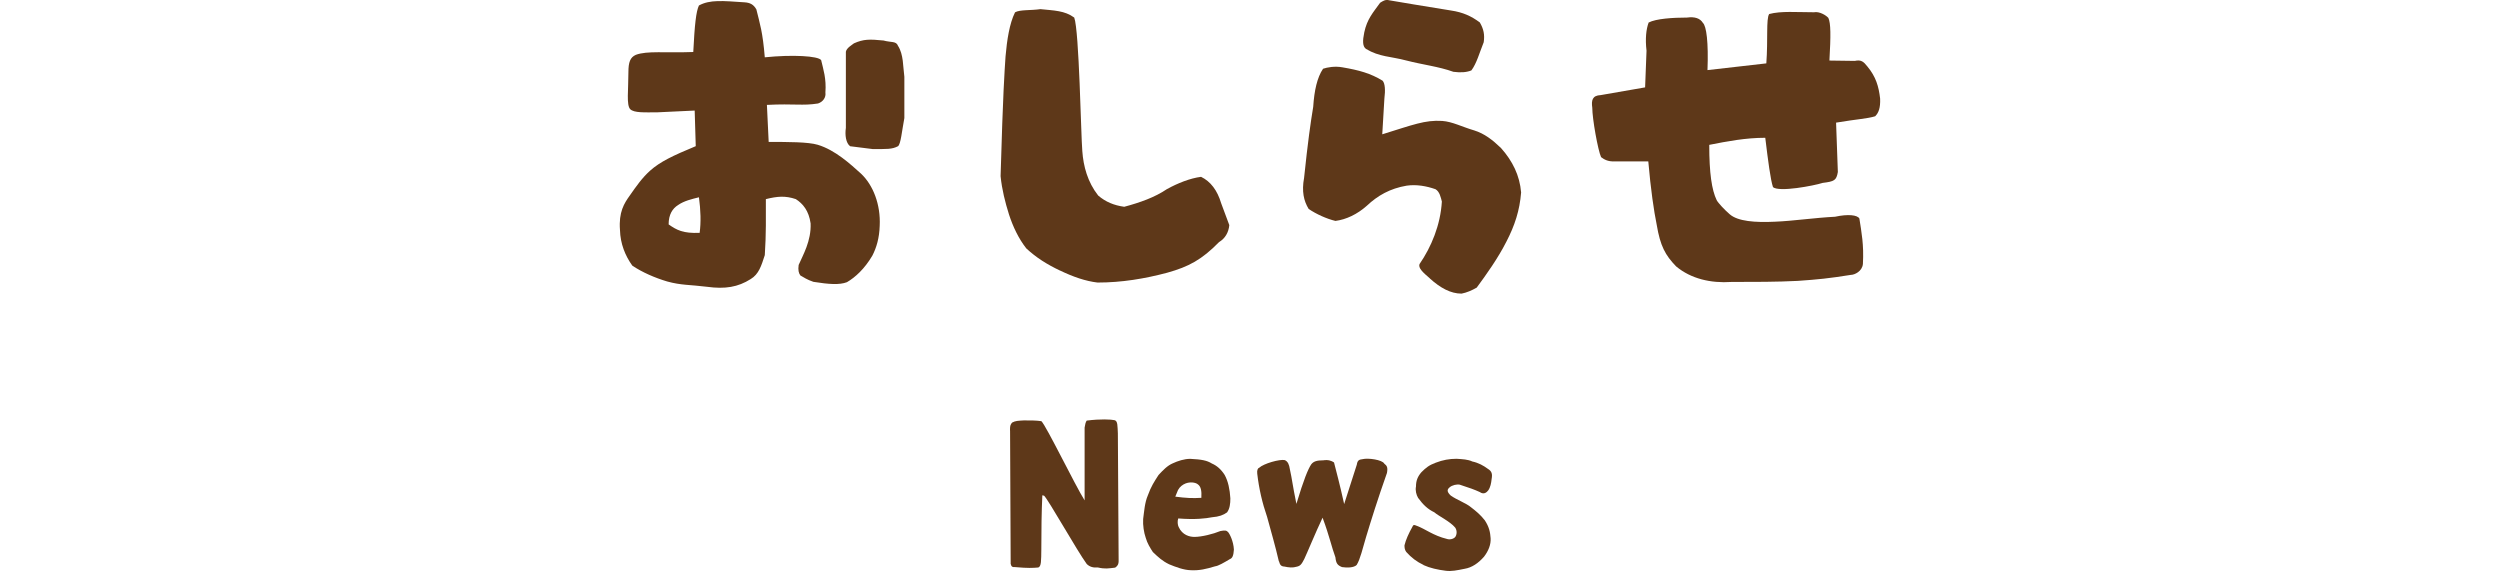
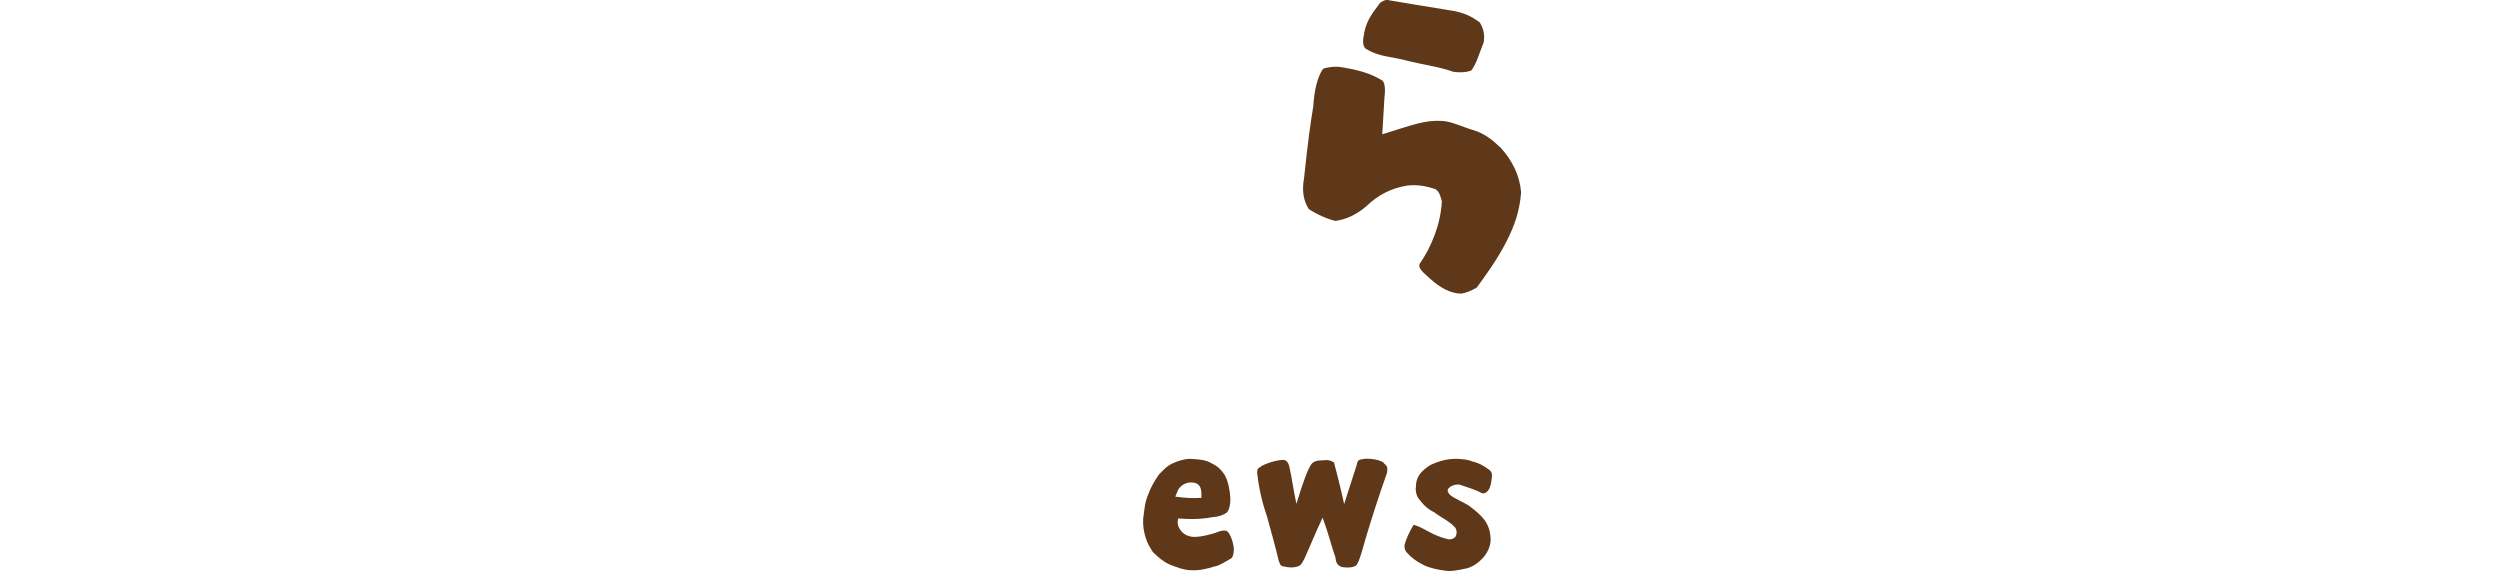
<svg xmlns="http://www.w3.org/2000/svg" id="_レイヤー_2" viewBox="0 0 424 98">
  <defs>
    <style>.cls-1{fill:none;}.cls-2{fill:#5e3819;}</style>
  </defs>
  <g id="design">
    <rect class="cls-1" width="424" height="98" />
-     <path class="cls-2" d="M135.75,46.73c-.3-.42-.42-.9-.3-1.79.72-1.67,2.15-4.06,2.03-7.05-.3-2.15-1.31-3.35-2.51-4.12-1.79-.6-3.11-.48-5.08,0,0,2.87.06,5.98-.18,9.5-.6,1.85-1.02,3.23-2.39,4.06-2.15,1.37-4.36,1.73-7.41,1.31-2.87-.36-4.36-.24-6.75-.9-2.03-.6-4.24-1.55-5.92-2.69-1.2-1.67-2.03-3.71-2.09-6.04-.24-3.05.72-4.54,1.67-5.86,1.08-1.55,2.09-2.99,3.41-4.18,1.73-1.55,3.89-2.57,7.77-4.18l-.18-6.04-6.34.3c-2.15,0-3.94.12-4.6-.54-.66-.72-.3-3.23-.3-6.28,0-1.67.3-2.51,1.26-2.93,1.91-.72,4.96-.3,9.74-.48.24-4.72.48-6.87.96-7.89,1.85-1.02,4.06-.78,7.71-.54.96.06,1.55.36,2.03,1.2.6,2.45,1.08,3.83,1.43,8.13,4.66-.48,9.08-.24,9.56.48.36,1.55.9,3.11.72,5.5.12.78-.36,1.55-1.25,1.85-2.63.42-4,0-8.67.24l.3,6.28c3.29,0,6.69,0,8.31.48,2.99.9,5.56,3.29,7.35,4.9,2.03,1.91,3.35,5.2,3.17,8.85-.06,2.03-.54,3.71-1.26,5.08-1.31,2.21-2.87,3.65-4.3,4.48-1.25.48-3.05.36-5.68-.06-1.08-.36-1.67-.78-2.21-1.08ZM118.54,33.46c-1.2.3-2.51.6-3.53,1.31-.96.6-1.61,1.61-1.61,3.29,1.37.96,2.45,1.55,5.26,1.43.24-1.79.18-3.83-.12-6.04ZM144.18,24.8c-.72-.54-.9-1.91-.72-3.11v-12.91c.12-.66,1.02-1.14,1.37-1.43,1.61-.72,2.63-.72,5.02-.48,1.26.36,2.15.06,2.45.9.96,1.49.84,3.53,1.08,5.26v6.99c-.42,2.21-.6,4.42-1.08,4.78-1.02.54-1.91.48-4.3.48l-3.83-.48Z" />
-     <path class="cls-2" d="M179.8,45.9c-2.27-1.08-4.06-2.21-5.74-3.77-1.31-1.67-2.27-3.71-2.93-5.74-.66-2.09-1.2-4.24-1.43-6.51.42-14.58.66-17.51.84-20.32.24-2.75.66-5.56,1.61-7.47.84-.48,2.69-.3,4.3-.54,2.33.24,4.12.24,5.74,1.43.84,2.21,1.14,20.02,1.37,22.65.18,2.57.9,5.26,2.69,7.53,1.25,1.08,2.69,1.67,4.42,1.91,2.69-.72,5.2-1.61,7.23-2.99,1.85-1.02,3.94-1.85,5.8-2.09,1.61.78,2.75,2.27,3.41,4.48l1.38,3.71c-.12,1.26-.72,2.27-1.73,2.87-2.93,2.99-5.14,4.18-8.79,5.2-3.83,1.02-7.71,1.67-11.83,1.67-2.03-.24-4.12-.96-6.34-2.03Z" />
    <path class="cls-2" d="M242.5,47.21c-1.2-1.02-2.03-1.79-1.73-2.45,1.97-2.87,3.53-6.57,3.77-10.58-.18-.66-.36-1.67-1.08-2.09-1.55-.54-3.23-.84-4.9-.6-2.81.48-4.9,1.67-6.75,3.41-1.61,1.43-3.47,2.33-5.32,2.57-1.49-.36-3.23-1.14-4.54-2.03-.84-1.37-1.2-2.99-.78-5.26.66-6.28,1.08-9.2,1.55-12.07.18-2.75.66-4.96,1.67-6.45.72-.24,1.97-.48,3.29-.24,2.81.48,4.78,1.02,6.81,2.27.42.48.48,1.61.3,3.05l-.36,6.04c5.2-1.61,7.23-2.45,10.16-2.27,1.73.12,3.41,1.02,5.44,1.61,1.73.54,3.11,1.61,4.54,2.99,1.97,2.21,3.17,4.66,3.41,7.53-.24,3.05-1.08,5.62-2.51,8.37-1.43,2.81-3.35,5.5-5.02,7.77-.84.48-1.67.84-2.57,1.02-1.85,0-3.59-.96-5.38-2.57ZM238.55,10.27c-2.69-.72-4.6-.6-6.87-1.97-.6-.42-.6-1.37-.3-2.81.48-2.27,1.49-3.35,2.69-5.02.48-.3.9-.6,1.55-.42,0,0,7.71,1.31,10.46,1.73,2.03.3,3.47.96,4.9,2.03.66,1.14.84,2.09.66,3.35-.72,1.79-1.2,3.59-2.09,4.78-.72.3-1.73.42-3.05.24-2.51-.9-5.2-1.2-7.95-1.91Z" />
-     <path class="cls-2" d="M284.27,45.18c-1.85-1.91-2.69-3.47-3.29-7.05-.48-2.33-1.02-6.04-1.43-10.76h-5.74c-1.14.06-1.79-.36-2.27-.72-.54-1.2-1.49-6.51-1.49-8.37-.18-1.26,0-2.09,1.43-2.15l7.53-1.31.24-6.22c-.24-2.03-.06-3.65.36-4.78,1.26-.66,4.18-.84,6.51-.84,1.31-.18,2.21.12,2.69.9.6.54.96,3.29.78,8.01l9.98-1.14c.3-4.06-.06-7.53.48-8.37,2.03-.54,4.66-.3,7.59-.3.96-.18,2.09.54,2.45.96.42.9.42,2.99.18,7.23l4.3.06c1.08-.24,1.49.12,2.15.96,1.43,1.73,1.91,3.35,2.15,5.44.06,1.55-.24,2.39-.84,2.99-1.37.42-3.05.48-6.63,1.08l.3,8.37c-.24,1.43-.6,1.61-2.57,1.85-1.49.48-7.41,1.61-8.43.72-.42-1.26-.84-4.48-1.31-8.37-3.35,0-6.46.6-9.5,1.2,0,4.78.42,7.65,1.26,9.38.24.48,1.43,1.73,2.21,2.39,1.37,1.2,4.3,1.43,7.71,1.26,3.05-.12,6.63-.66,10.16-.84,2.21-.48,3.77-.3,4.12.3.36,2.33.78,4.42.6,7.71-.12,1.26-1.43,1.85-2.03,1.85-3.77.6-5.56.78-9.02,1.02-3.53.18-7.35.18-11.24.18-3.53.24-6.87-.54-9.38-2.63Z" />
-     <path class="cls-2" d="M171.41,95.59c0-.89,0-1.98-.1-22.41-.07-1.12.17-1.29.36-1.52.56-.3.99-.3,1.98-.36,1.19,0,2.11,0,2.97.13.83.79,5.74,10.92,7.33,13.43v-12.34c.07-.46.17-.96.36-1.19,2.34-.3,4.13-.2,4.72-.07.56.13.49,1.02.56,2.24l.13,21.52c.03.76-.26,1.02-.59,1.25-1.15.13-1.68.26-2.94-.03-.76.07-1.39-.1-1.88-.59-1.62-2.21-6.5-10.89-7.23-11.58l-.3-.07c-.13,2.87-.17,5.91-.17,9.21-.03,1.75.03,2.94-.56,3.04-.86.07-1.65.13-3.86-.07-.56.03-.66-.1-.79-.59Z" />
    <path class="cls-2" d="M198.24,95.68c-1.09-.53-1.78-1.16-2.71-2.05-.43-.66-.96-1.49-1.22-2.44-.3-.86-.5-2.11-.43-3.17.17-1.25.26-2.77.79-3.99.56-1.55,1.09-2.34,1.82-3.47.83-.89,1.49-1.58,2.41-1.98.86-.4,1.95-.76,2.97-.76,1.91.1,2.81.26,3.66.79.83.36,1.55.96,2.18,1.95.59,1.09.86,2.41.96,3.96,0,.92-.1,1.75-.56,2.38-.63.46-1.35.73-2.57.83-1.02.2-2.81.43-5.71.2-.17.46-.1,1.12.07,1.45.63,1.39,1.88,1.68,2.67,1.68,1.22,0,3.2-.49,4.39-.99.83-.17,1.06-.1,1.32.17s.92,1.55.99,2.97c-.07.99-.23,1.45-.69,1.62-.99.59-1.95,1.16-2.51,1.22-1.52.46-2.64.73-4.09.66-1.22-.03-2.54-.53-3.73-1.02ZM203.13,82.12c-.4-.3-1.25-.43-2.05-.13-.5.2-.99.56-1.29,1.12l-.46,1.12c1.72.23,2.94.3,4.42.2.07-1.19-.07-1.95-.63-2.31Z" />
    <path class="cls-2" d="M216.89,95.19c-.59-2.57-1.29-4.95-1.98-7.49-.83-2.41-1.39-4.82-1.68-7.36-.07-.53.07-.92.3-.99.83-.76,3.5-1.49,4.36-1.32.56.23.76.83.86,1.49.43,1.95.43,2.57,1.12,5.94,1.25-4.16,1.98-5.91,2.51-6.7.4-.53.99-.69,2.05-.69.83-.13,1.39.07,1.82.36.4,1.62.92,3.43,1.72,7.06l2.15-6.7c.1-.66.33-.86.99-.92.89-.23,3.33.1,3.66.76.46.36.63.63.46,1.58-1.55,4.39-2.71,8.09-3.56,10.92-.56,1.85-.96,3.7-1.58,4.69-.46.46-1.58.5-2.48.36-.76-.3-1.02-.63-1.12-1.65-.66-1.78-1.02-3.63-2.18-6.73-1.19,2.51-2.61,5.97-3.1,7-.46.89-.66,1.19-1.32,1.32-.63.2-1.32.13-2.05-.03-.59-.03-.76-.3-.92-.89Z" />
    <path class="cls-2" d="M241.44,95.82c-1.19-.56-2.08-1.25-2.94-2.21-.26-.36-.3-.69-.3-1.12.23-.96.73-2.05,1.32-3.1.17-.4.26-.43.79-.2,1.39.5,2.77,1.65,5.08,2.21.46.17,1.12.03,1.42-.33.26-.36.36-1.02,0-1.58-.92-1.09-2.74-1.91-3.56-2.61-1.06-.5-1.88-1.25-2.74-2.44-.3-.5-.5-1.29-.36-1.91,0-1.02.3-1.72.92-2.44.79-.79,1.29-1.19,2.44-1.62,1.19-.46,2.31-.66,3.53-.66,1.02.07,1.91.1,2.67.46,1.06.23,1.88.69,2.64,1.25.66.4.79.86.63,1.72-.07.69-.2,1.42-.59,1.95-.23.3-.73.76-1.42.26-.96-.43-1.58-.66-3.4-1.25-.46-.1-1.29.07-1.72.46-.43.36-.5.73.2,1.39.96.69,2.67,1.32,3.43,1.98.86.66,1.58,1.25,2.34,2.21.76,1.16.92,2.05.99,3.04.07,1.06-.36,2.15-1.12,3.14-.96,1.09-2.05,1.85-3.3,2.05-1.29.26-2.24.46-3.2.33-1.35-.17-2.67-.46-3.76-.96Z" />
  </g>
</svg>